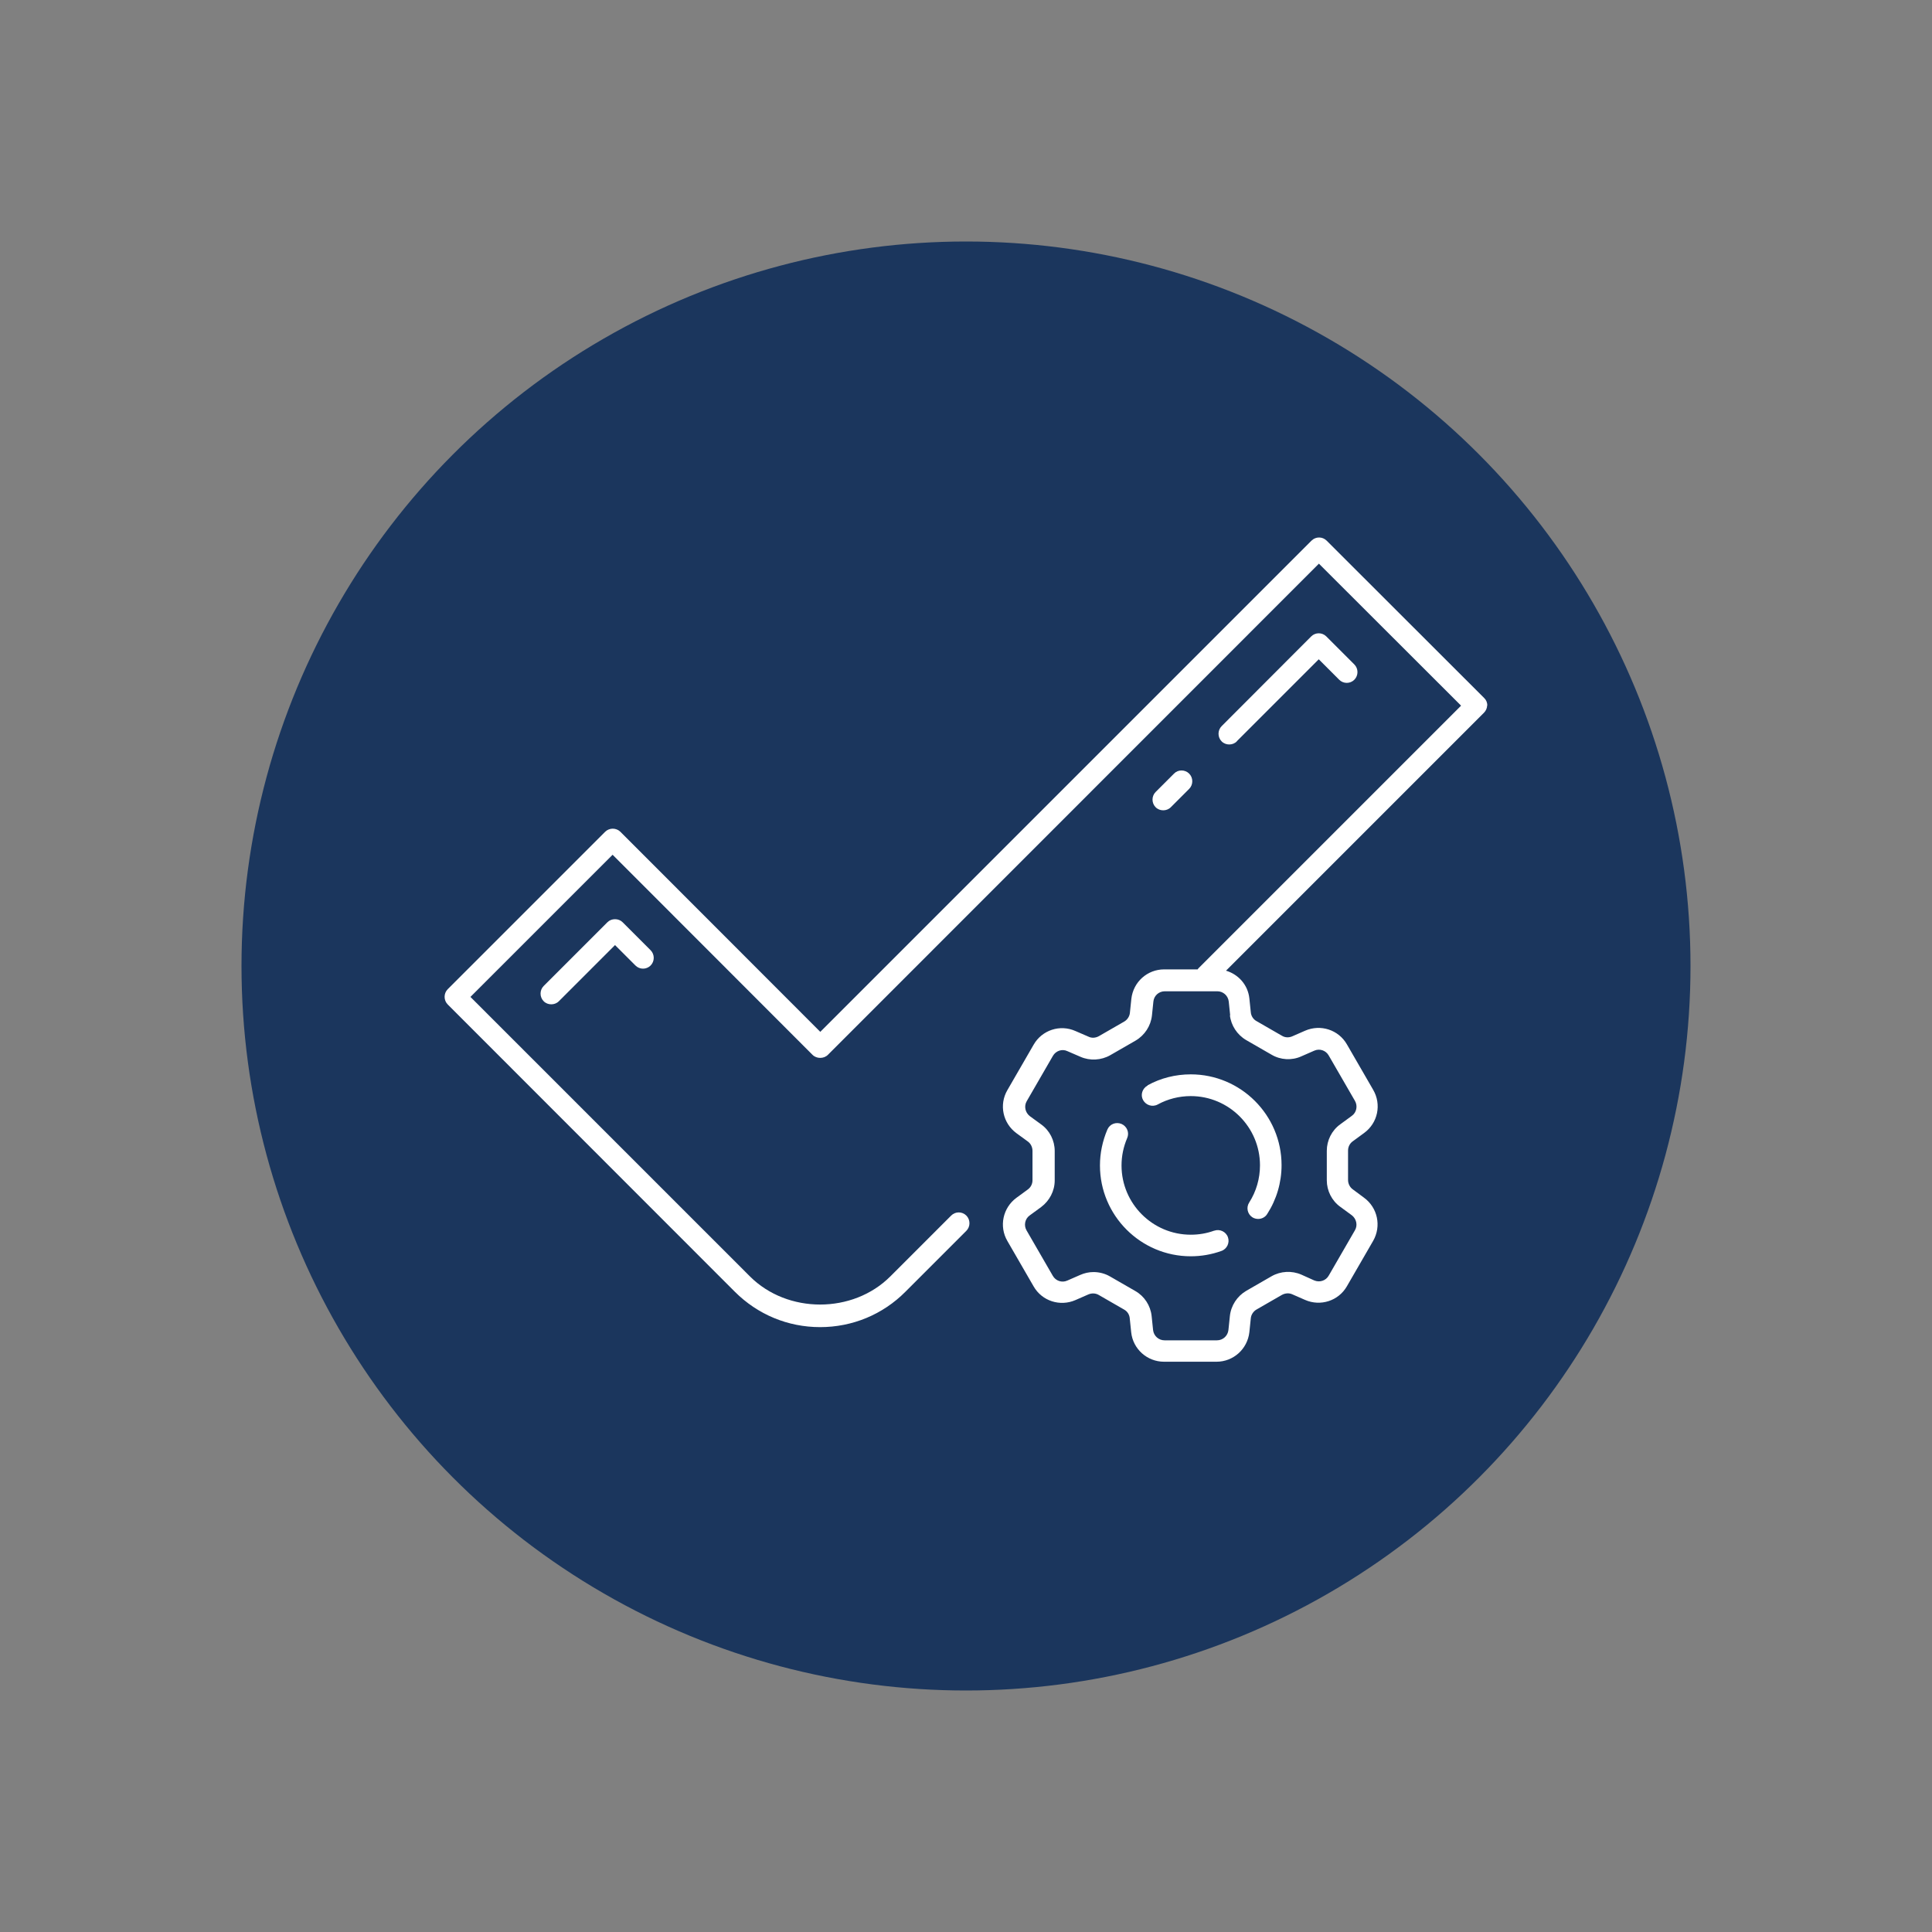
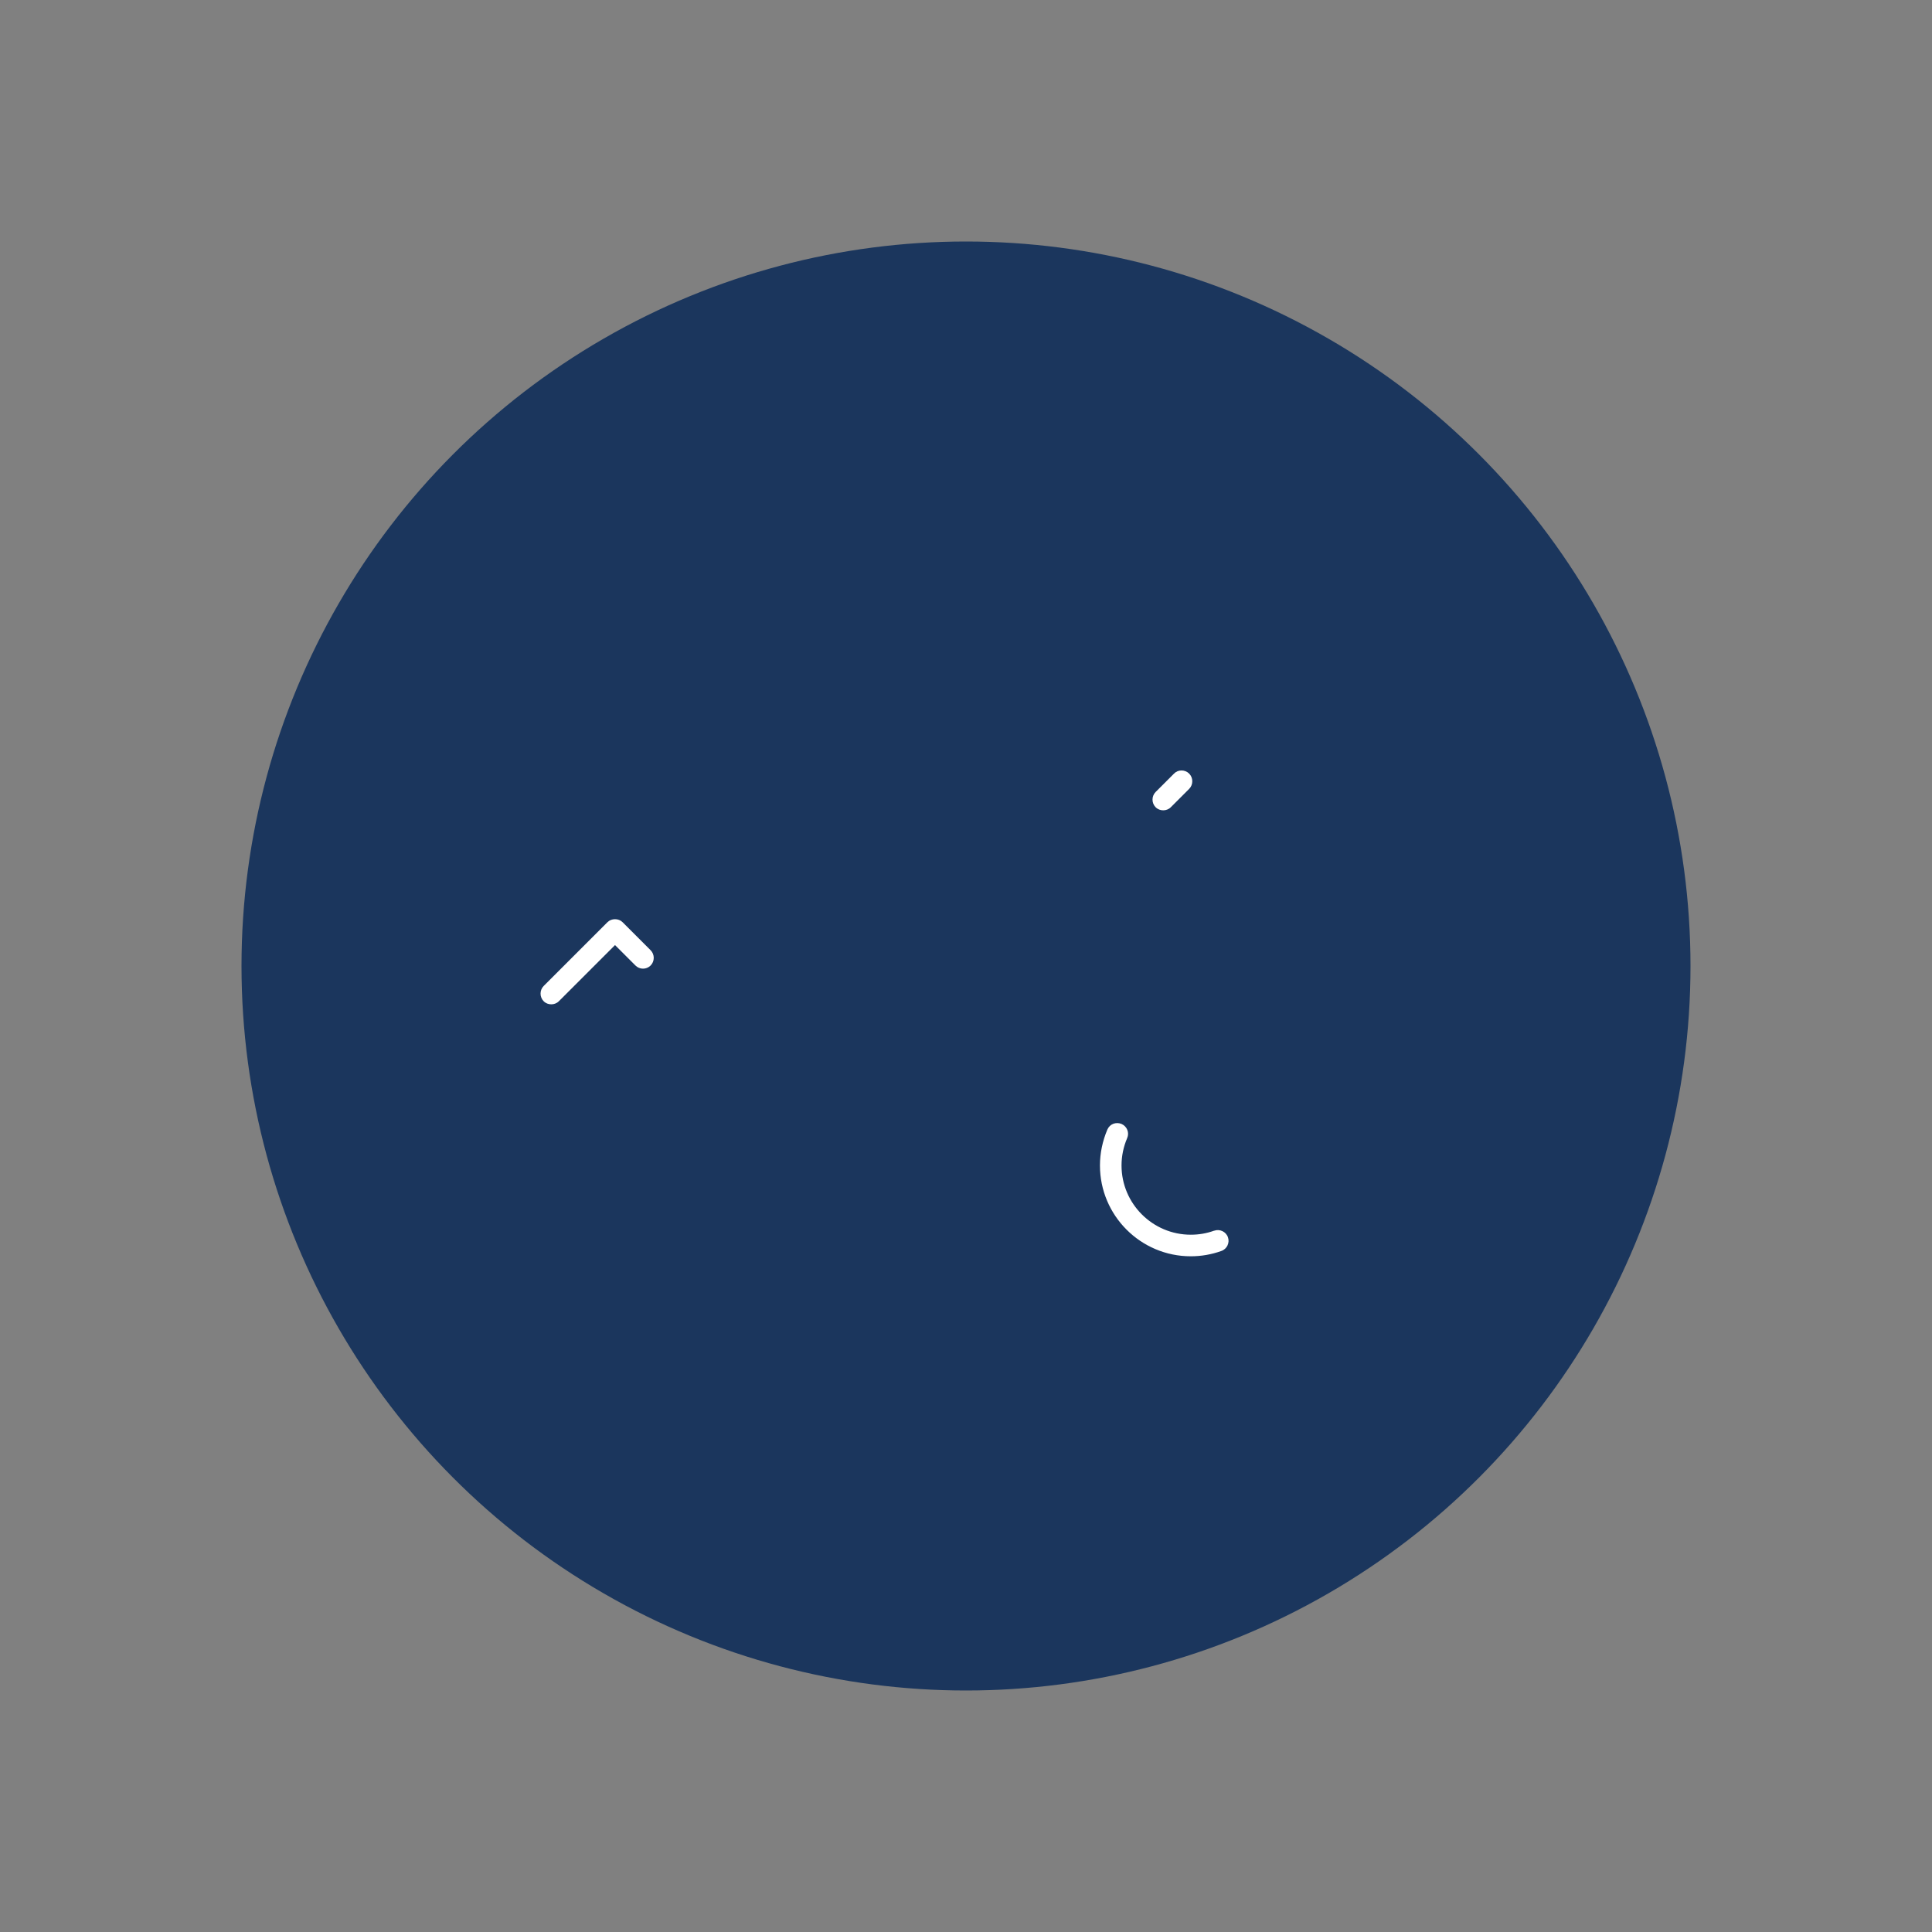
<svg xmlns="http://www.w3.org/2000/svg" width="120" height="120" version="1.1" viewBox="0 0 120 120">
  <rect x="0" y="0" width="120" height="120" fill="#808080" stroke="none" />
  <defs>
    <style>
      .cls-1 {
        fill: #fff;
      }

      .cls-2 {
        fill: #1b365d;
      }
    </style>
  </defs>
  <g>
    <g id="_レイヤー_1" data-name="レイヤー_1">
      <circle class="cls-2" cx="60" cy="60" r="45" />
      <path class="cls-1" d="M75.41,76.44c-.47.17-.95.25-1.45.25-2.37,0-4.3-1.93-4.3-4.3,0-.59.12-1.16.35-1.7.15-.34-.01-.73-.35-.88-.34-.14-.73,0-.88.35-.3.71-.46,1.46-.46,2.23,0,3.11,2.53,5.64,5.64,5.64.65,0,1.29-.11,1.9-.33.35-.12.53-.51.41-.85-.12-.35-.51-.53-.85-.41h-.01Z" />
-       <path class="cls-1" d="M71.27,67.43c-.32.18-.45.58-.27.9s.58.45.91.27c.62-.34,1.33-.52,2.05-.52,2.37,0,4.3,1.93,4.3,4.3,0,.82-.23,1.62-.67,2.31-.2.31-.11.72.2.92.11.07.24.1.36.1.22,0,.44-.11.56-.31.58-.9.89-1.95.89-3.03,0-3.11-2.53-5.64-5.64-5.64-.94,0-1.87.23-2.68.68v.02Z" />
-       <path class="cls-1" d="M92.38,43.82c0-.18-.07-.35-.2-.47l-9.78-9.77c-.26-.26-.68-.26-.94,0l-30.51,30.51-12.42-12.43c-.12-.12-.3-.19-.47-.19s-.35.07-.47.19l-9.78,9.78c-.26.26-.26.69,0,.95l17.83,17.84c1.42,1.42,3.3,2.2,5.3,2.2s3.89-.78,5.3-2.2l3.78-3.78c.26-.26.26-.69,0-.95-.26-.26-.68-.26-.94,0l-3.78,3.78c-2.33,2.33-6.39,2.33-8.72,0l-17.36-17.36,8.83-8.83,12.42,12.43c.25.25.7.25.95,0l30.5-30.51,8.83,8.82-16.32,16.32s-.03.04-.04.06h-2.08c-1.05,0-1.92.78-2.04,1.83l-.09.87c-.02.22-.16.43-.35.54l-1.58.91c-.2.11-.44.13-.64.03l-.81-.35c-.96-.43-2.08-.06-2.6.85l-1.63,2.82c-.53.91-.28,2.06.57,2.68l.7.51c.18.13.29.35.29.58v1.83c0,.23-.11.44-.29.57l-.71.52c-.84.62-1.09,1.77-.56,2.68l1.63,2.82c.52.91,1.64,1.27,2.6.85l.8-.35c.21-.09.45-.08.64.03l1.58.91c.2.11.33.31.35.54l.09.87c.11,1.04.99,1.83,2.04,1.83h3.26c1.05,0,1.92-.79,2.04-1.83l.09-.87c.02-.22.16-.43.35-.54l1.58-.91c.2-.11.44-.13.64-.04l.8.35c.96.42,2.08.06,2.6-.85l1.63-2.82h0c.52-.91.28-2.06-.57-2.68l-.7-.52c-.18-.13-.29-.35-.29-.58v-1.83c0-.23.11-.44.29-.57l.71-.52c.85-.62,1.09-1.77.56-2.68l-1.63-2.82c-.52-.91-1.64-1.27-2.6-.85l-.8.35c-.21.09-.45.08-.64-.04l-1.58-.91c-.2-.11-.33-.32-.35-.54l-.09-.87c-.09-.84-.68-1.49-1.45-1.72l16.02-16.02c.13-.13.2-.3.2-.47v.02ZM76.39,63.05c.07.64.45,1.22,1.01,1.55l1.58.91c.56.33,1.26.37,1.85.1l.8-.35c.33-.15.72-.02.9.3l1.63,2.82c.18.31.1.72-.2.93l-.71.52c-.53.38-.84,1-.84,1.65v1.83c0,.65.31,1.27.84,1.65l.71.52c.29.22.38.62.2.93l-1.63,2.82c-.18.32-.57.44-.9.3l-.8-.36c-.6-.26-1.29-.22-1.85.1l-1.58.91c-.56.33-.94.91-1.01,1.56l-.09.87c-.04.36-.34.64-.71.64h-3.26c-.36,0-.67-.27-.71-.64l-.09-.87c-.07-.65-.45-1.23-1.01-1.55l-1.58-.91c-.31-.18-.67-.27-1.02-.27-.28,0-.56.06-.83.18l-.8.35c-.33.15-.72.02-.9-.3l-1.63-2.82c-.18-.31-.1-.72.2-.93l.71-.52c.52-.39.84-1,.84-1.65v-1.83c0-.65-.31-1.27-.84-1.65l-.7-.51c-.29-.22-.38-.62-.2-.93l1.63-2.82c.18-.31.57-.45.9-.29l.81.35c.59.26,1.29.22,1.85-.1l1.58-.91c.56-.33.94-.91,1.01-1.56l.09-.87c.04-.36.34-.63.71-.63h3.26c.36,0,.67.27.71.64l.09.87-.02-.03Z" />
-       <path class="cls-1" d="M76.82,46.04l5.09-5.09,1.27,1.27c.26.26.68.26.94,0s.26-.69,0-.95l-1.74-1.74c-.26-.26-.68-.26-.94,0l-5.56,5.57c-.26.26-.26.69,0,.95.13.13.3.19.47.19s.34-.06.47-.19h0Z" />
      <path class="cls-1" d="M72.72,50.14l1.14-1.14c.26-.26.26-.69,0-.95-.26-.26-.69-.26-.94,0l-1.14,1.14c-.26.26-.26.69,0,.95.13.13.3.19.47.19s.34-.06.47-.19Z" />
      <path class="cls-1" d="M37.73,57.28l-3.96,3.96c-.26.26-.26.69,0,.95.13.13.3.19.47.19s.34-.06.47-.19l3.49-3.49,1.27,1.27c.26.26.68.26.94,0s.26-.69,0-.95l-1.74-1.74c-.25-.25-.69-.25-.94,0Z" />
    </g>
  </g>
</svg>